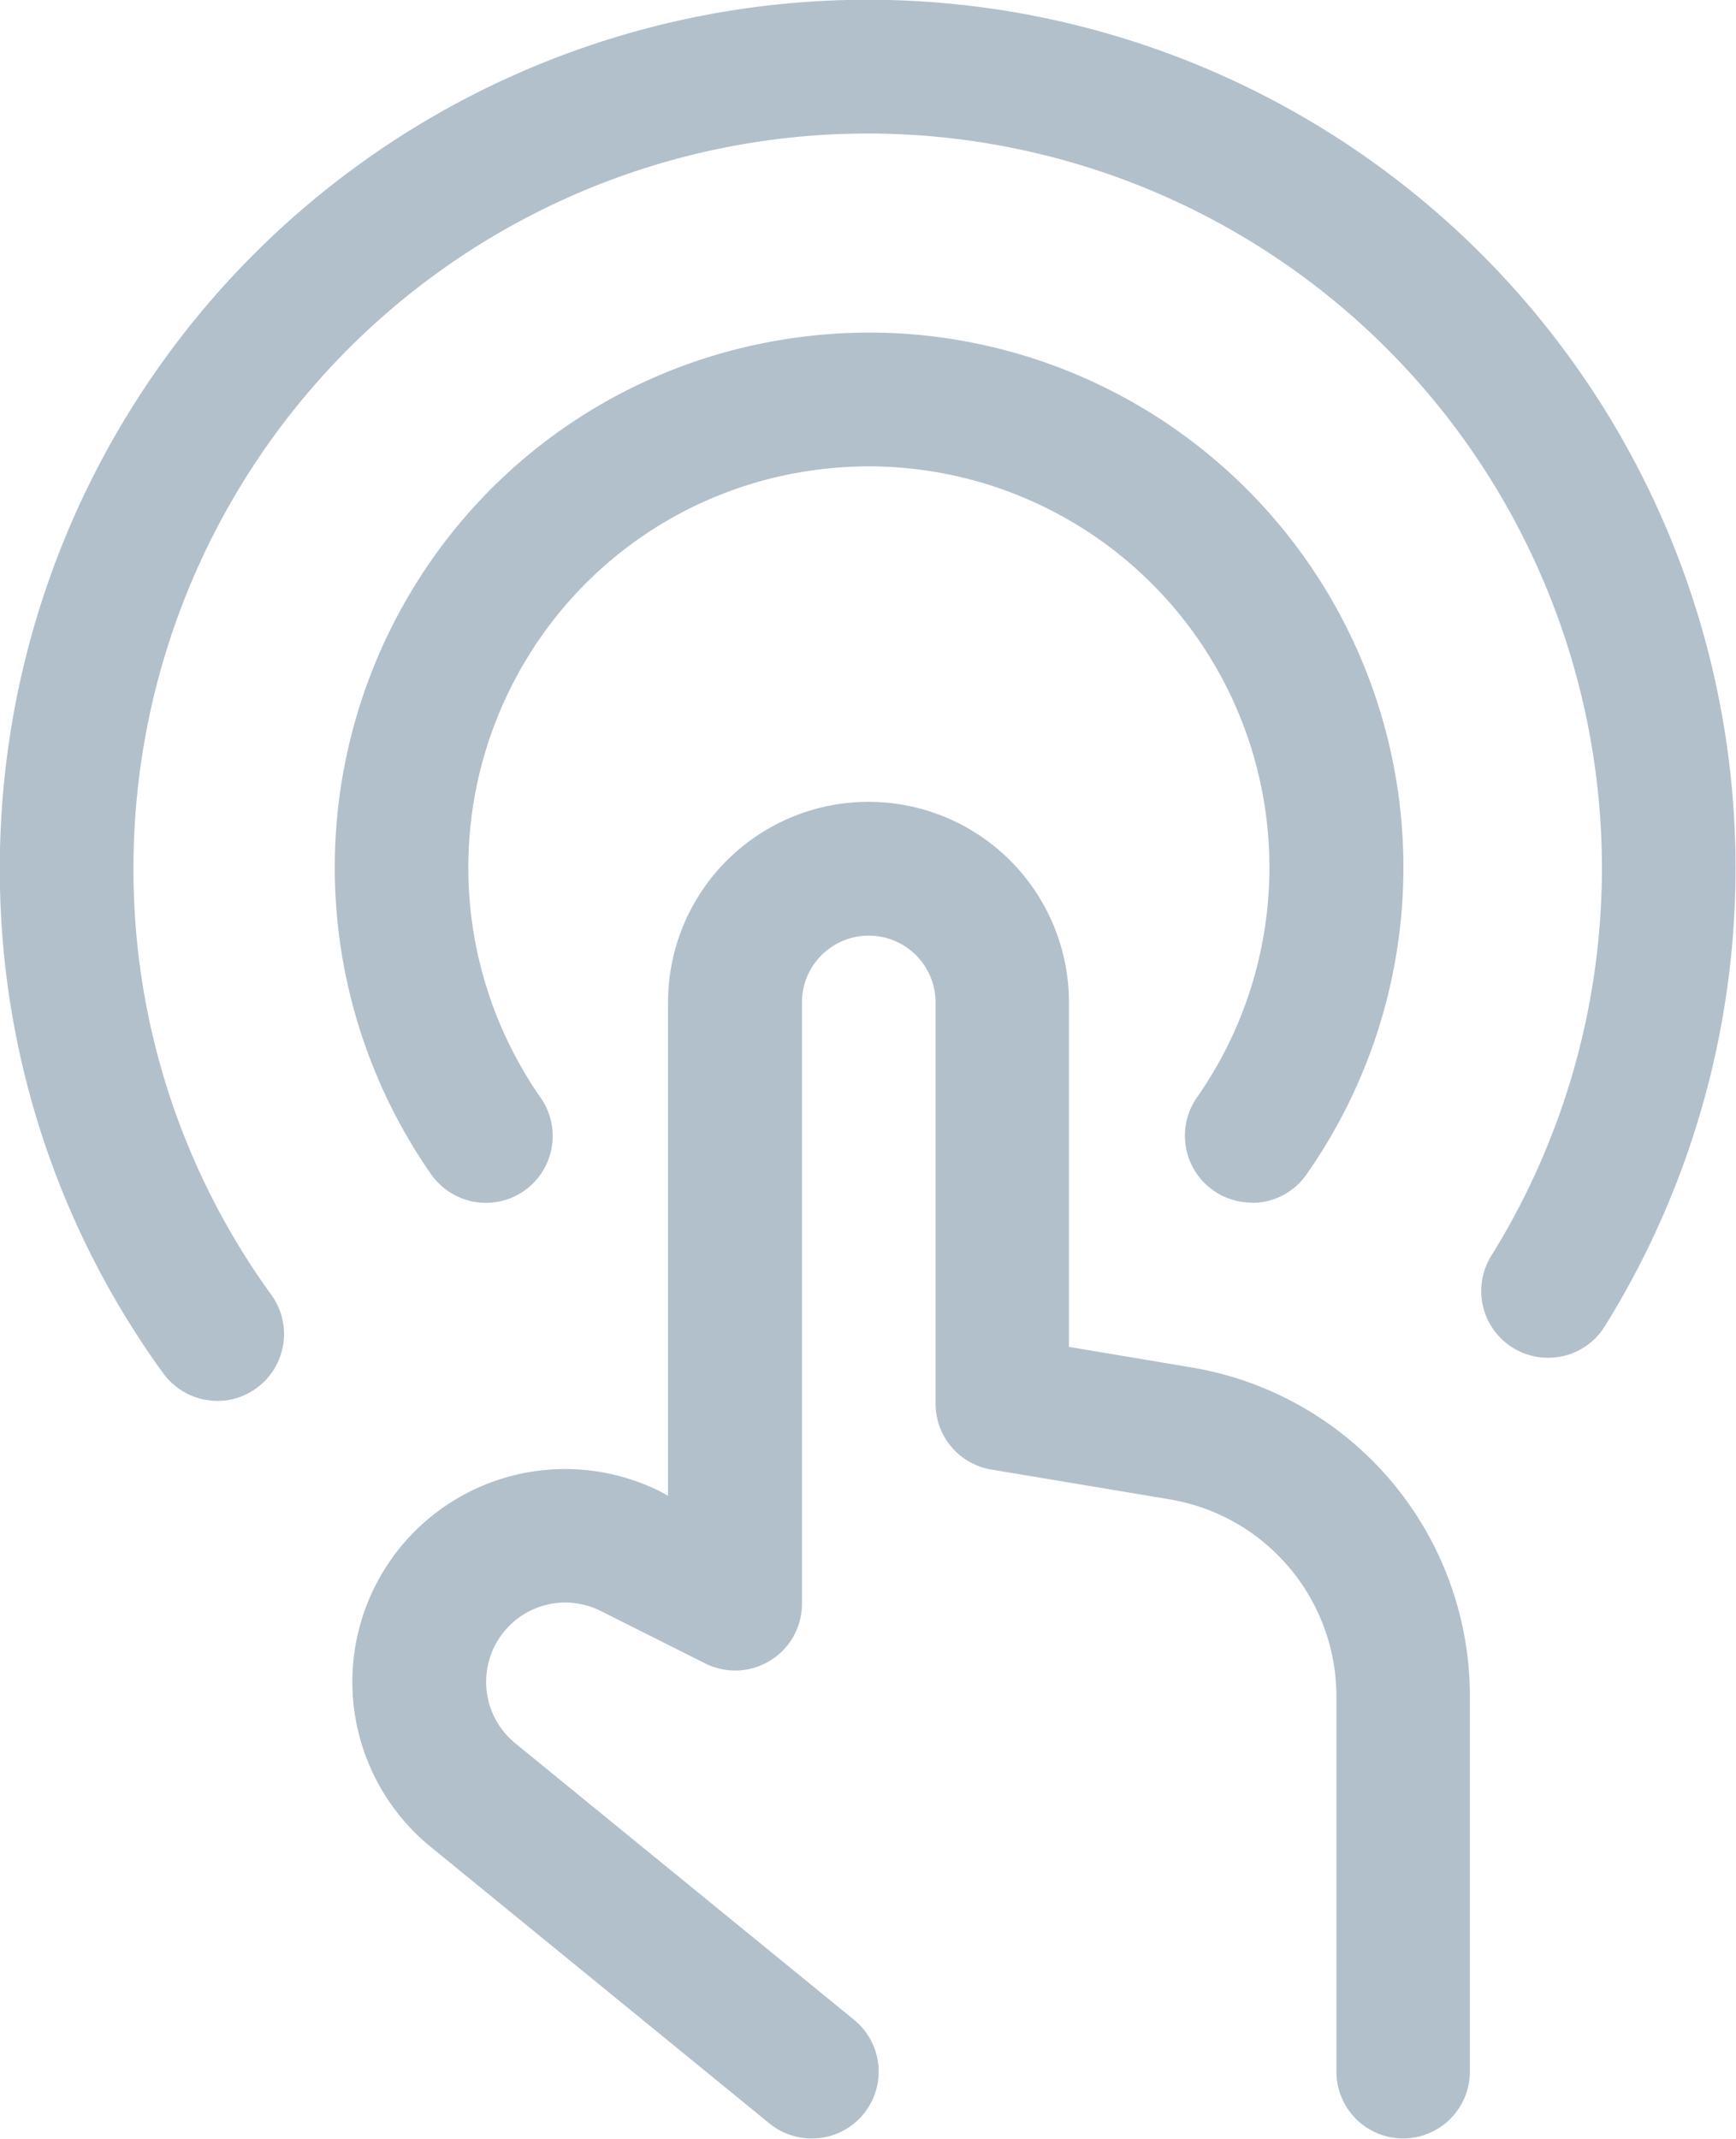
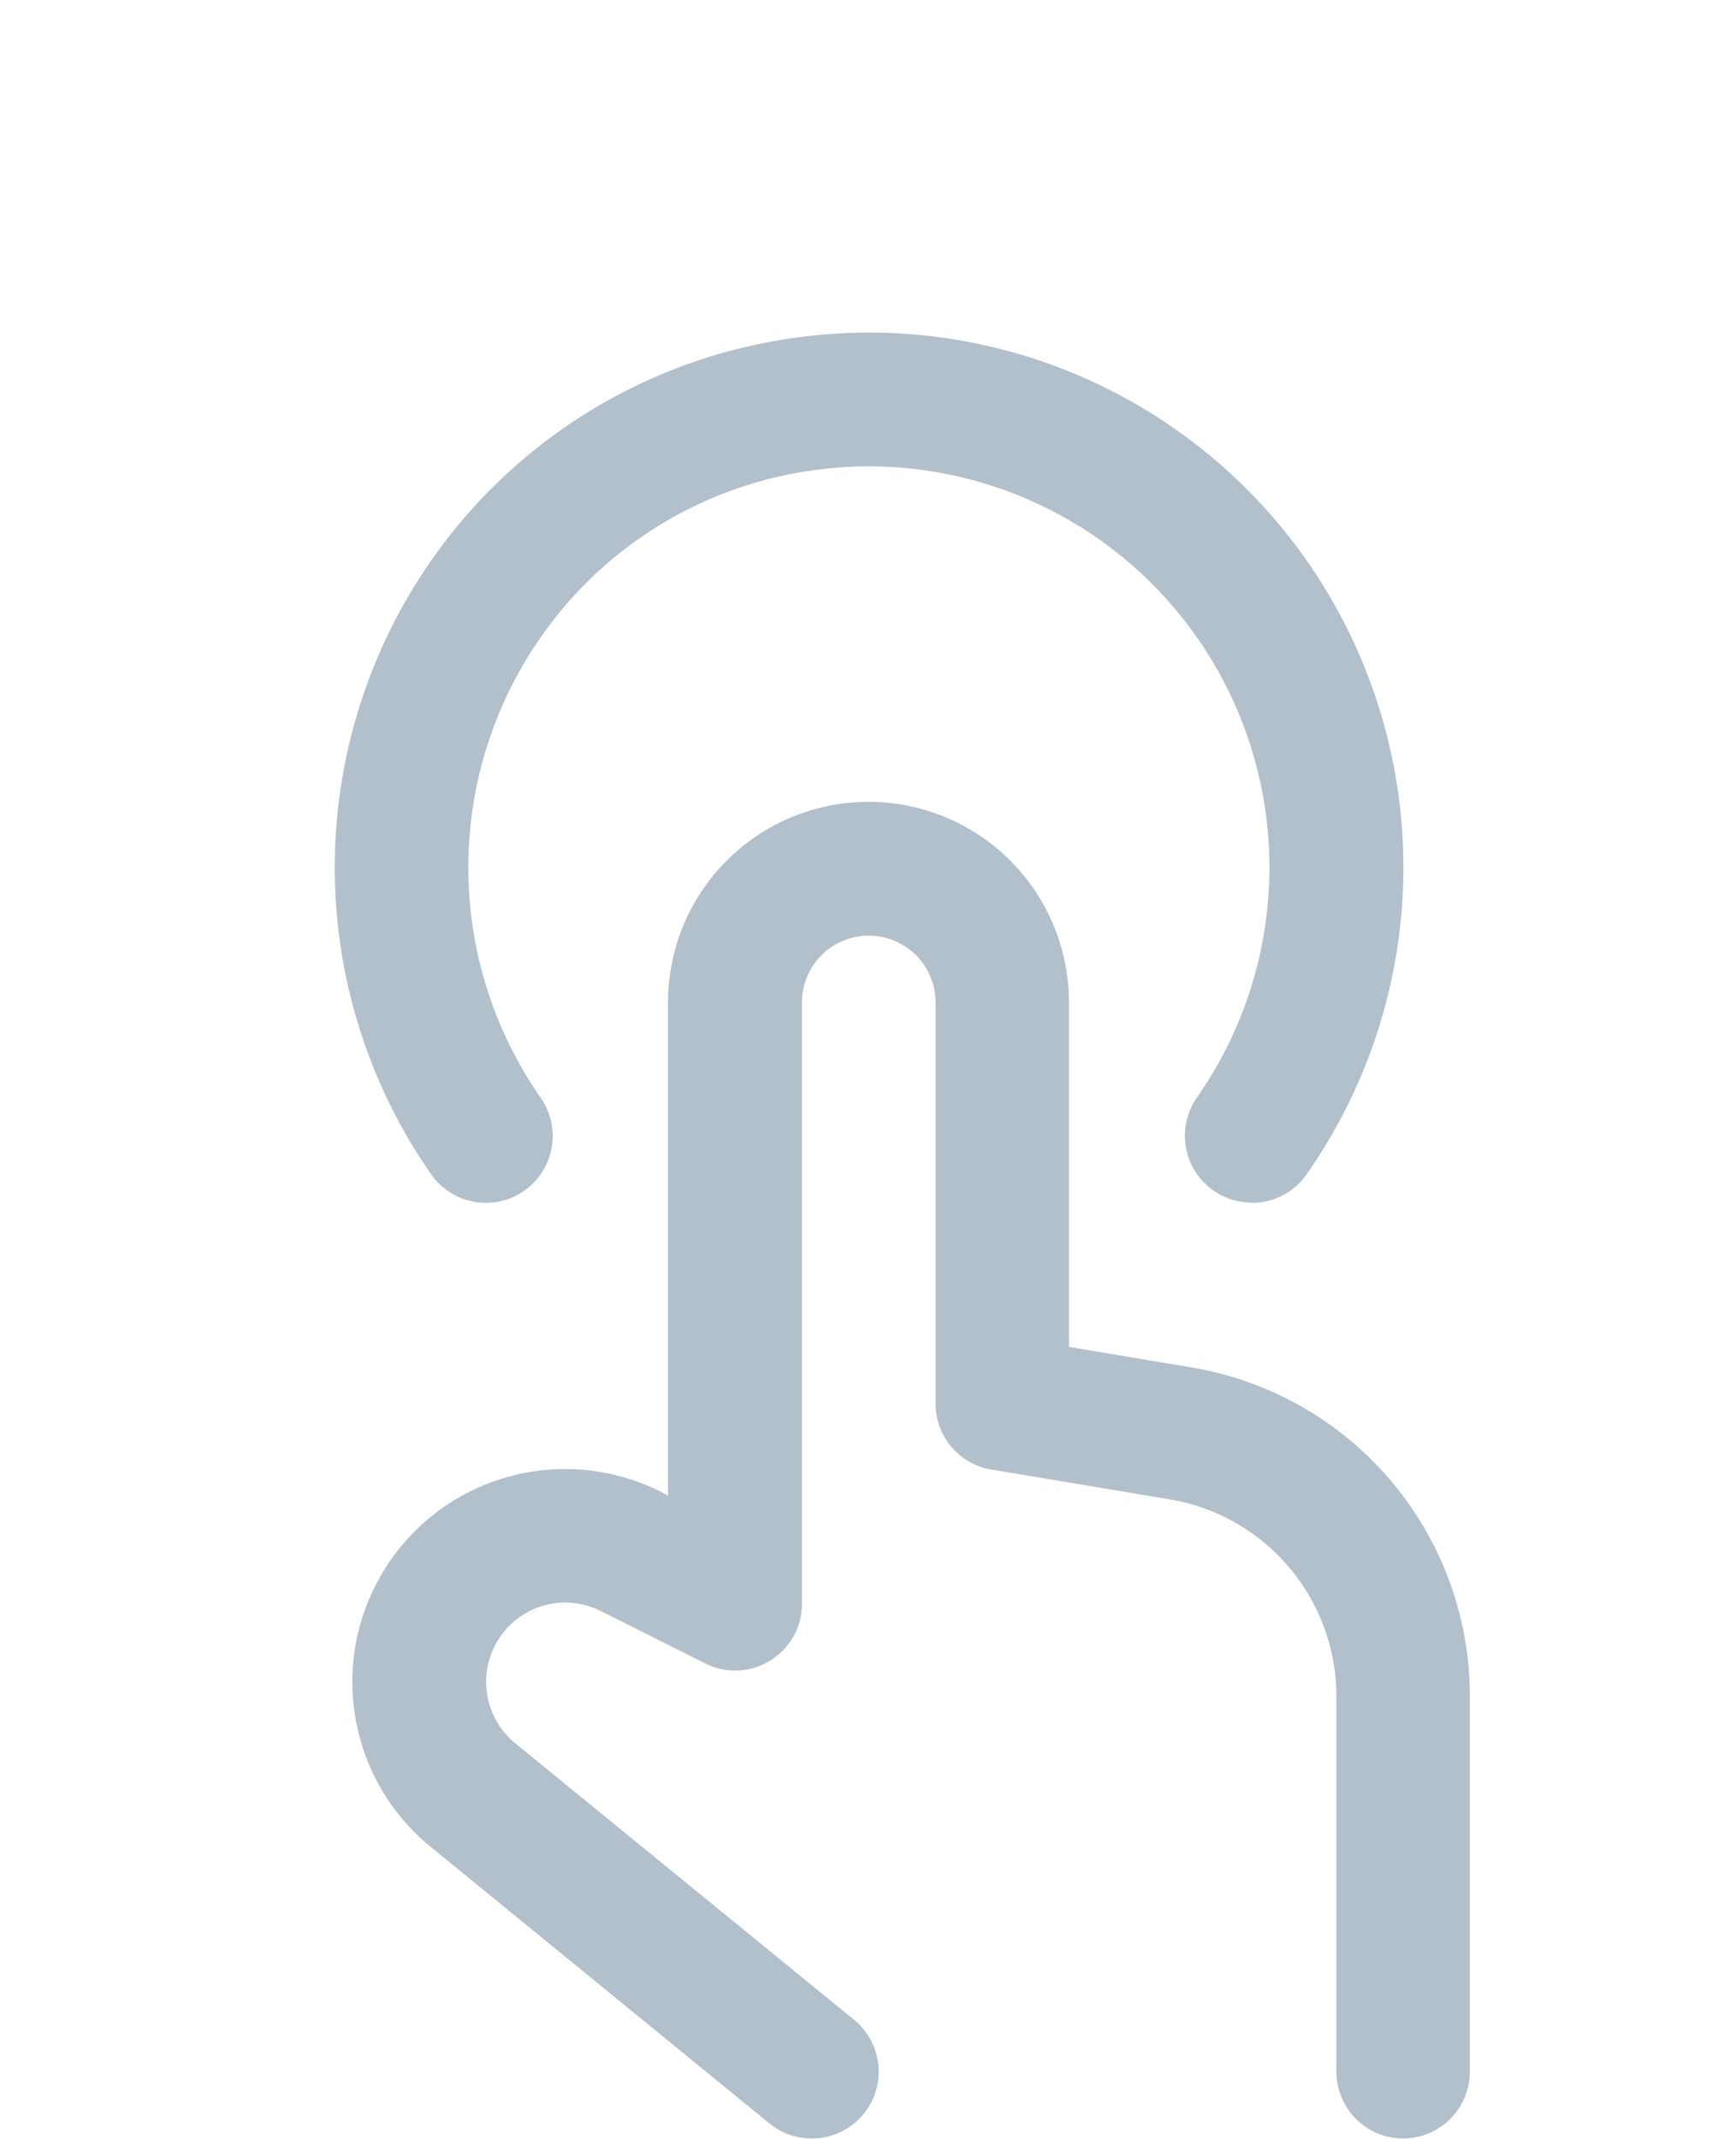
<svg xmlns="http://www.w3.org/2000/svg" width="19.485" height="23.997" viewBox="0 0 19.485 23.997">
  <g id="gesture-double-tap" transform="translate(-1.502 -0.008)">
    <path id="Path_734" data-name="Path 734" d="M17.252,24a.75.75,0,0,1-.75-.75V19.047a2.243,2.243,0,0,0-1.88-2.219l-1.993-.333a.748.748,0,0,1-.626-.74v-4.5a.75.75,0,1,0-1.5,0V18a.745.745,0,0,1-.356.638.747.747,0,0,1-.73.032l-1.174-.589a.874.874,0,0,0-.179-.066.921.921,0,0,0-.22-.028.89.89,0,0,0-.554,1.583l3.8,3.1A.75.75,0,0,1,10.612,24a.751.751,0,0,1-.474-.169l-3.79-3.093a2.388,2.388,0,0,1,2.077-4.177,2.422,2.422,0,0,1,.488.18L9,16.789V11.254a2.25,2.25,0,0,1,4.5,0v3.865l1.366.229A3.74,3.74,0,0,1,18,19.047v4.208A.751.751,0,0,1,17.252,24Z" fill="#b2c0cc" />
-     <path id="Path_735" data-name="Path 735" d="M3.942,15.725a.754.754,0,0,1-.608-.31A9.61,9.61,0,0,1,1.5,9.754a9.741,9.741,0,1,1,18.015,5.133.747.747,0,0,1-.637.354h0a.749.749,0,0,1-.637-1.145A8.241,8.241,0,1,0,3,9.753a8.123,8.123,0,0,0,1.548,4.783.75.75,0,0,1-.169,1.047A.737.737,0,0,1,3.942,15.725Z" fill="#b2c0cc" />
    <path id="Path_736" data-name="Path 736" d="M15.551,13.5a.75.75,0,0,1-.614-1.18A4.5,4.5,0,0,0,11.261,5.24a4.586,4.586,0,0,0-.791.069,4.467,4.467,0,0,0-2.9,1.85,4.513,4.513,0,0,0,0,5.164.75.75,0,0,1-.614,1.18.753.753,0,0,1-.615-.32,6.02,6.02,0,0,1,0-6.885,5.958,5.958,0,0,1,3.873-2.467,6.122,6.122,0,0,1,1.053-.092,6,6,0,0,1,4.9,9.444.744.744,0,0,1-.613.32Z" fill="#b2c0cc" />
  </g>
</svg>